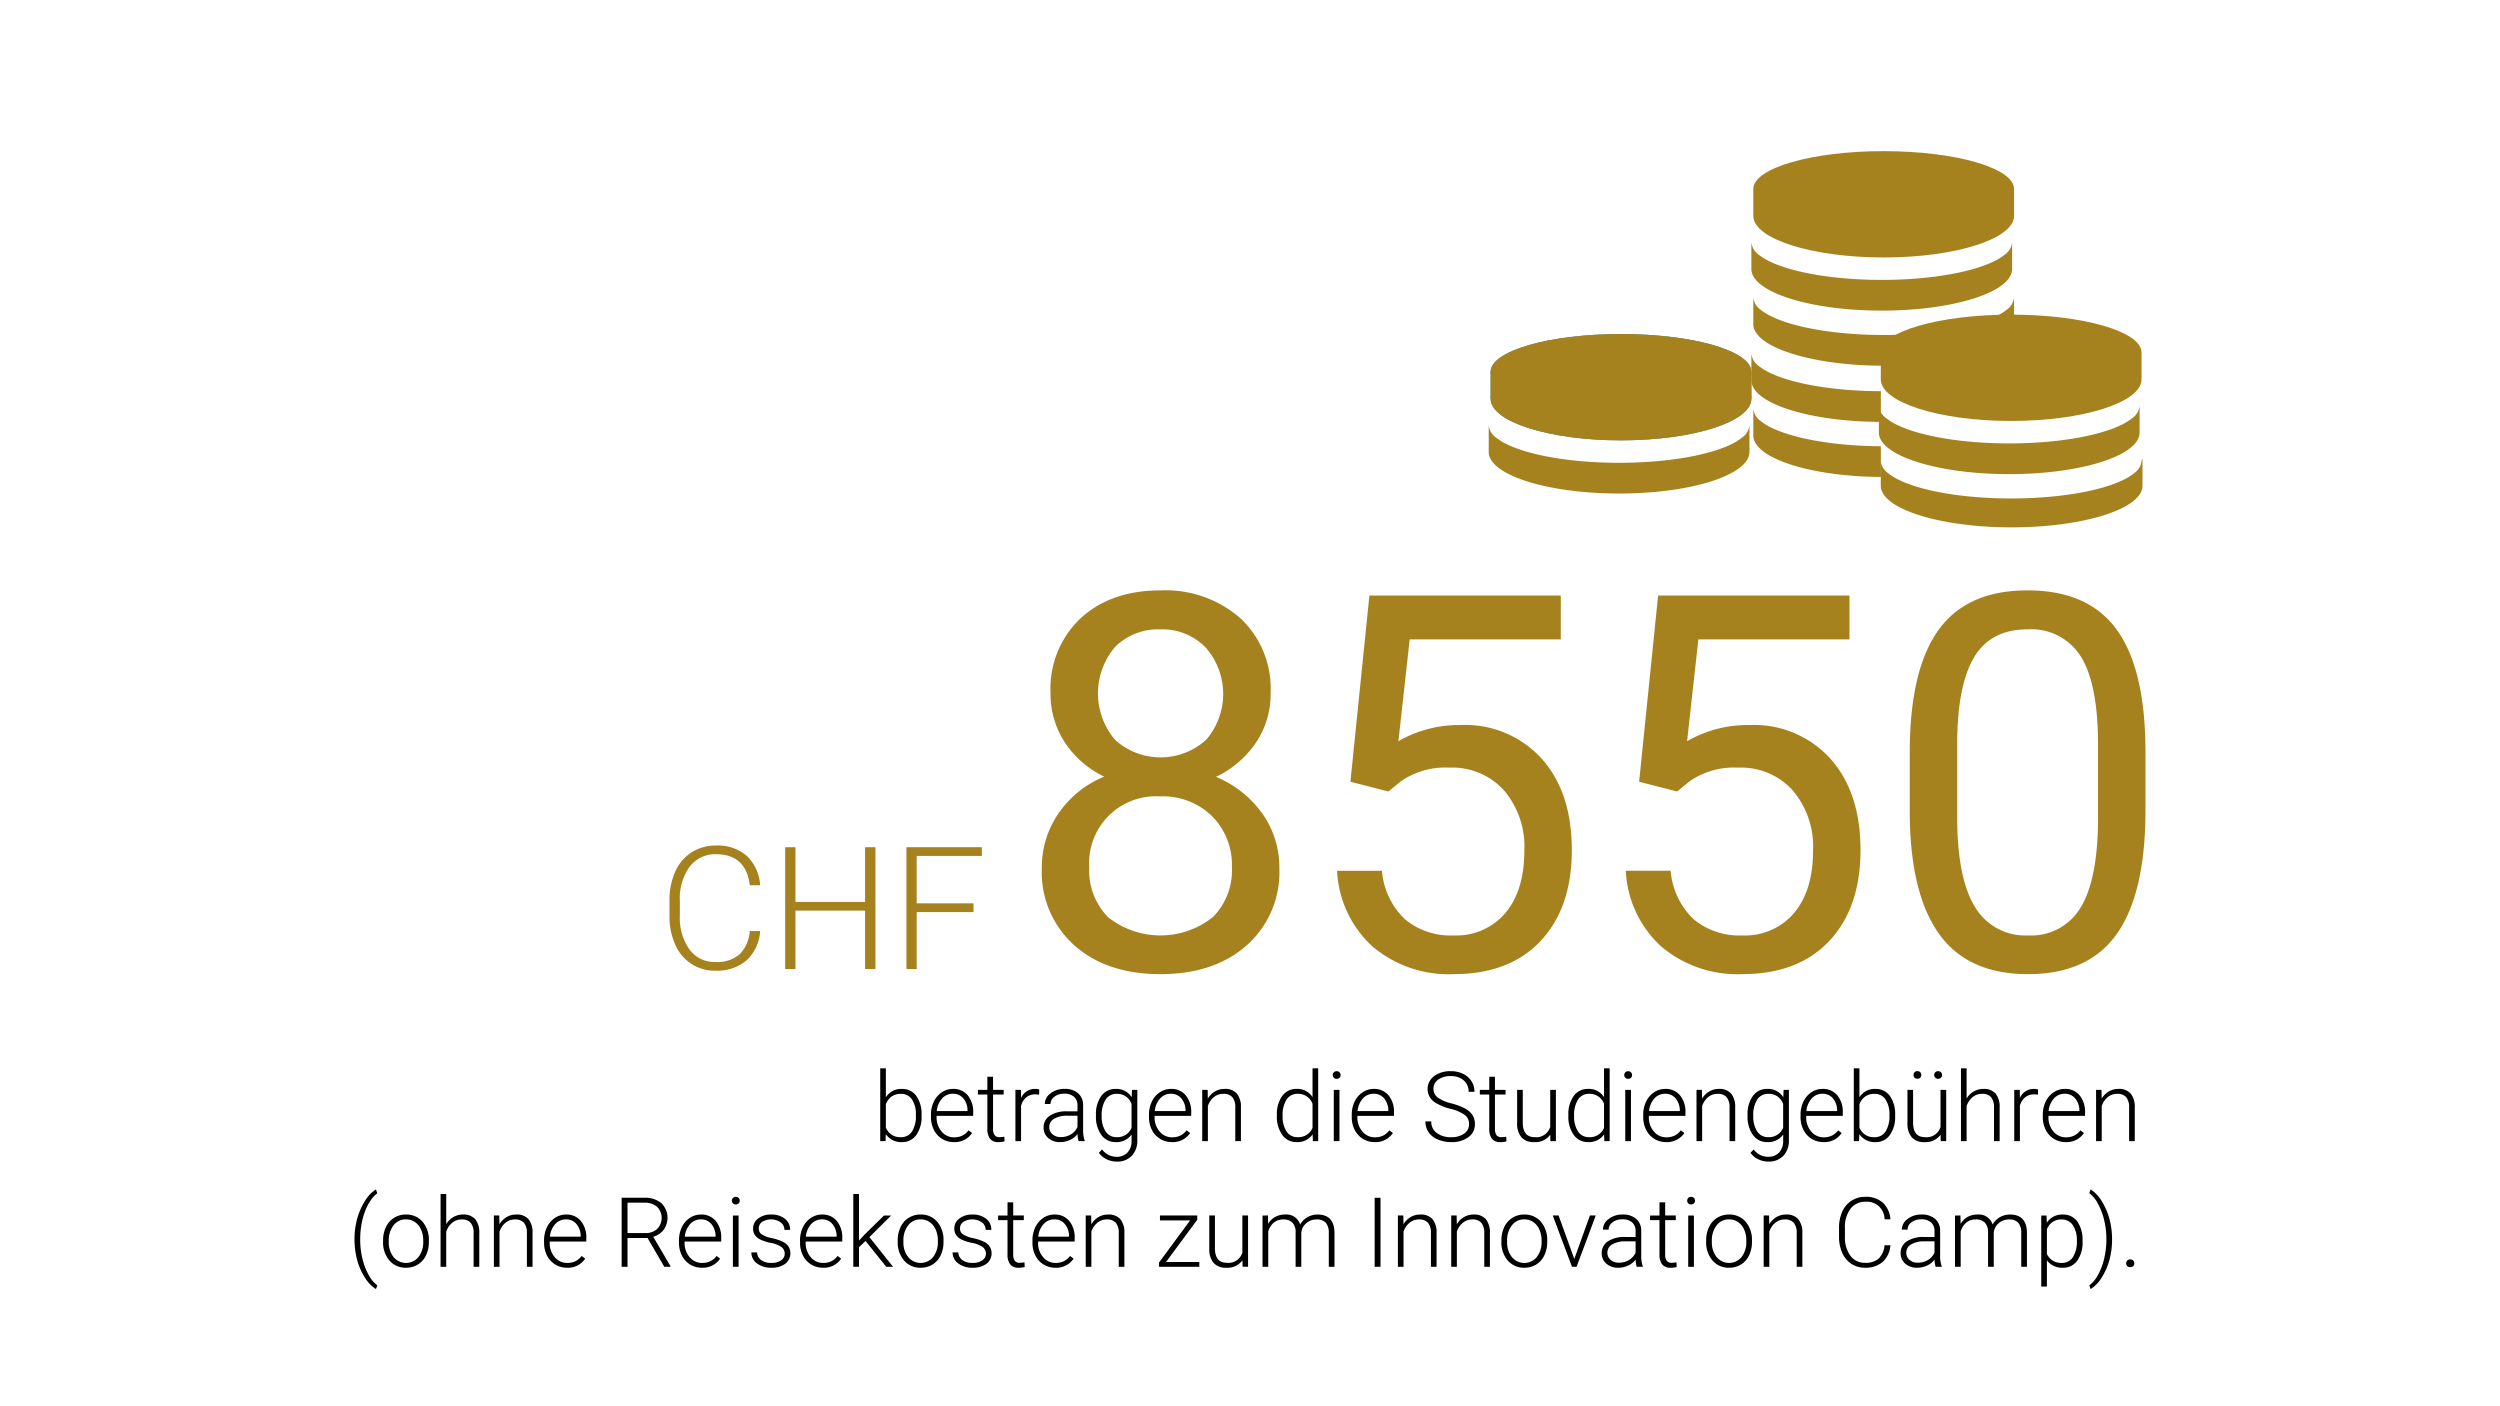
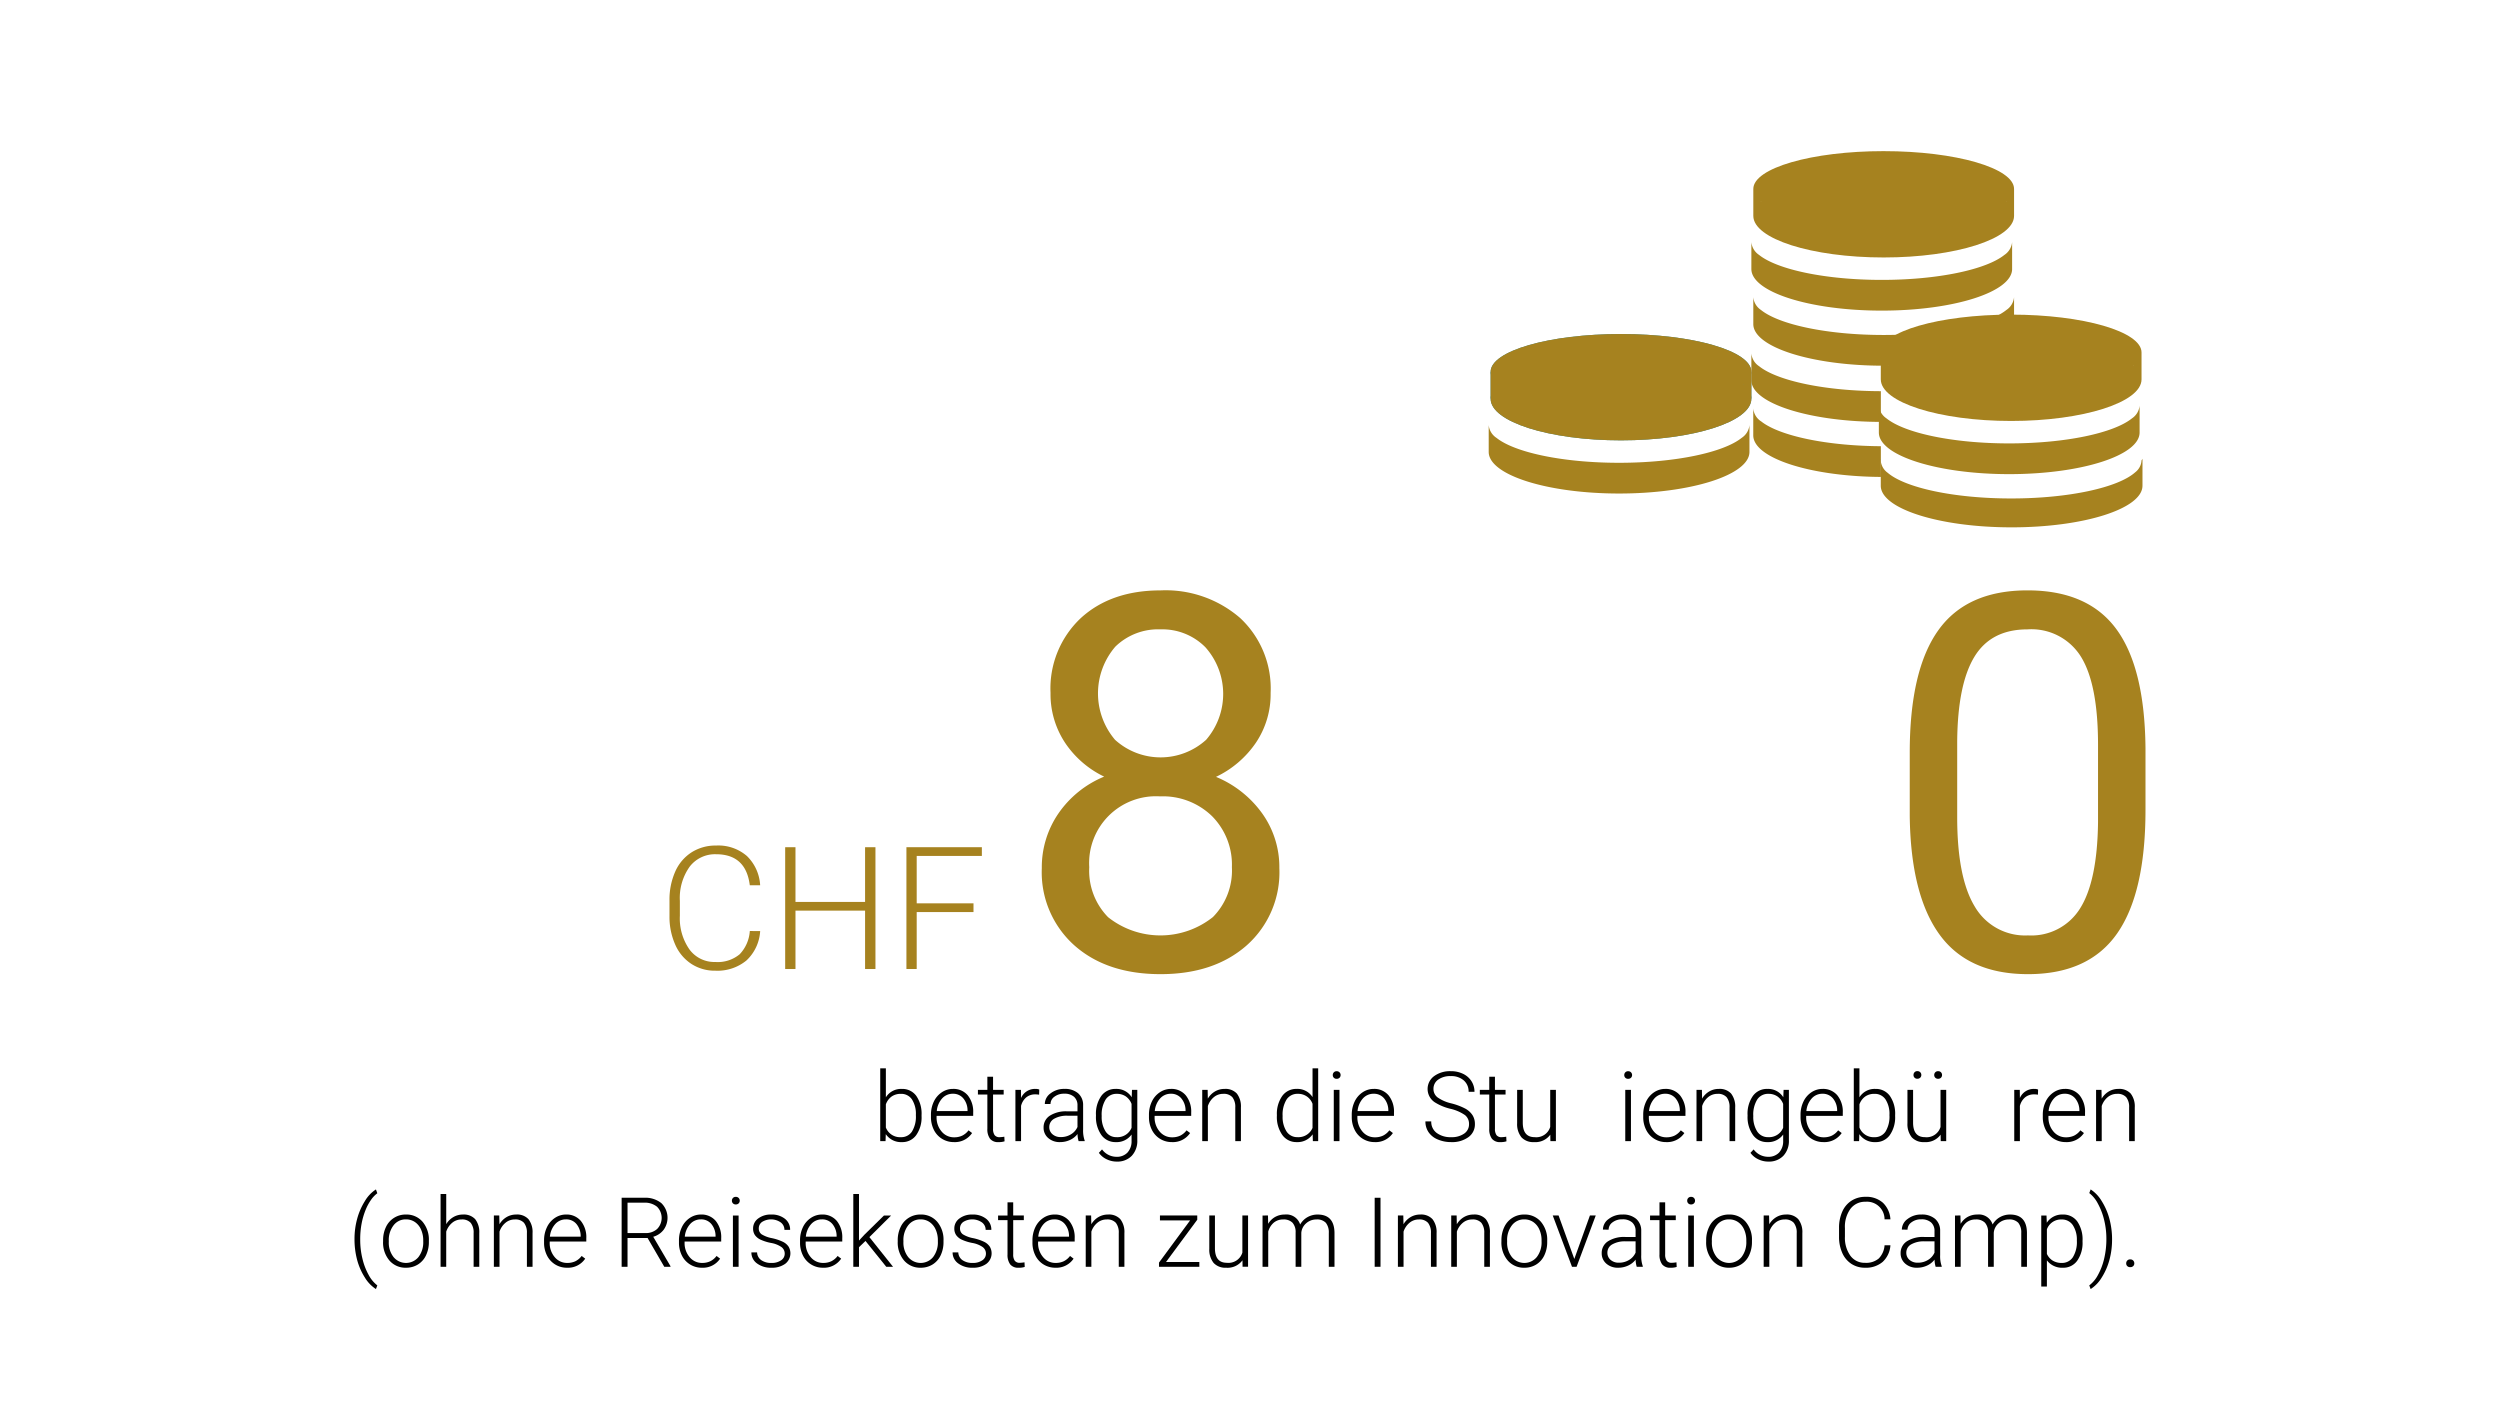
<svg xmlns="http://www.w3.org/2000/svg" id="Ebene_1" data-name="Ebene 1" viewBox="0 0 320 180">
  <defs>
    <style>.cls-1{fill:none;}.cls-2{fill:#a6821f;}.cls-3{fill:#338799;}.cls-4{clip-path:url(#clip-path);}</style>
    <clipPath id="clip-path">
      <polygon class="cls-1" points="223.929 65.146 240.759 61.053 240.75 58.745 240.75 56.55 240.75 48.722 259.716 44.61 261.6 17.288 220.272 15 223.929 65.146" />
    </clipPath>
  </defs>
  <path class="cls-2" d="M191.539,56.038l.001.001-.01.018a.136.136,0,0,0,.015-.015c2.32,1.864,8.473,3.196,15.698,3.196s13.377-1.33,15.698-3.196l.012.012-.009-.015.001-.001a2.193,2.193,0,0,0,.985-1.64v3.449c0,2.94-7.472,5.324-16.688,5.324-9.217,0-16.688-2.384-16.688-5.324V54.398a2.188,2.188,0,0,0,.984,1.64" />
  <path class="cls-3" d="M207.487,45.715c-9.216,0-16.688,2.384-16.688,5.326,0,2.94,7.472,5.324,16.688,5.324s16.688-2.384,16.688-5.324c0-2.941-7.472-5.326-16.688-5.326" />
  <path class="cls-3" d="M207.487,42.755c-9.216,0-16.688,2.167-16.688,4.839s7.472,4.837,16.688,4.837,16.688-2.165,16.688-4.837S216.703,42.755,207.487,42.755" />
  <polygon class="cls-3" points="223.189 49.235 224.176 51.04 224.176 49.488 224.176 49.218 224.176 47.593 223.189 49.235" />
  <polygon class="cls-3" points="190.8 51.04 191.784 49.235 190.8 47.593 190.8 51.04" />
  <path class="cls-2" d="M191.805,49.234c-.018-.013-.029-.028-.047-.042l.026.044-.025.044c.018-.015.029-.031.045-.045m31.409.045-.025-.044.026-.044c-.018.015-.029.029-.047.042.018.015.028.031.045.045M207.487,42.755c9.216,0,16.688,2.167,16.688,4.839v.001l.001-.001v3.447l-.001-.003v.001c0,2.941-7.472,5.326-16.688,5.326s-16.688-2.384-16.688-5.324V47.594c0-2.672,7.472-4.839,16.688-4.839" />
  <g class="cls-4">
-     <path class="cls-2" d="M225.407,53.92l-.013.025.019-.02c2.32,1.864,8.472,3.196,15.698,3.196,7.225,0,13.377-1.332,15.698-3.196a2.478,2.478,0,0,1,.99,1.805c0,2.94-7.472,5.324-16.688,5.324-9.217,0-16.688-2.384-16.688-5.324V52.282a2.195,2.195,0,0,0,.984,1.639" />
+     <path class="cls-2" d="M225.407,53.92c2.32,1.864,8.472,3.196,15.698,3.196,7.225,0,13.377-1.332,15.698-3.196a2.478,2.478,0,0,1,.99,1.805c0,2.94-7.472,5.324-16.688,5.324-9.217,0-16.688-2.384-16.688-5.324V52.282a2.195,2.195,0,0,0,.984,1.639" />
    <polyline class="cls-3" points="257.552 46.858 257.552 47.127 257.552 48.679 256.565 46.874 257.552 45.233" />
    <path class="cls-2" d="M225.161,46.871l.001.001-.007.015.01-.012c2.322,1.864,8.473,3.196,15.699,3.196,7.225,0,13.377-1.33,15.697-3.196a2.483,2.483,0,0,1,.991,1.804c0,2.941-7.472,5.324-16.688,5.324-9.217,0-16.689-2.383-16.689-5.324V45.231a2.191,2.191,0,0,0,.985,1.64" />
    <path class="cls-2" d="M224.423,38.038a2.193,2.193,0,0,0,.984,1.639l-.013.025c.007-.006.012-.013.019-.019,2.322,1.862,8.472,3.194,15.698,3.194,7.225,0,13.376-1.332,15.698-3.194l.01.01-.007-.013a2.198,2.198,0,0,0,.987-1.642v3.447c0,2.943-7.472,5.326-16.688,5.326-9.217,0-16.688-2.384-16.688-5.326Z" />
    <path class="cls-2" d="M224.176,30.989a2.198,2.198,0,0,0,.985,1.64h.001l-.009.016.012-.012c2.322,1.862,8.473,3.194,15.699,3.194,7.225,0,13.376-1.332,15.698-3.196l.01.012-.007-.015a2.202,2.202,0,0,0,.985-1.64v3.44l.001.007c0,2.941-7.47,5.324-16.688,5.324-9.216,0-16.688-2.384-16.688-5.324V34.435l-.001.001Z" />
    <path class="cls-2" d="M225.43,25.823c-.012-.01-.028-.019-.039-.029l.018.031-.019.034.041-.035m31.399-.028c-.012.01-.026.019-.038.028.013.012.026.023.039.034l-.019-.032Zm-15.718-6.45c9.216,0,16.688,2.167,16.688,4.839v3.447c0,2.94-7.472,5.324-16.688,5.324s-16.688-2.384-16.688-5.324V24.184c0-2.672,7.472-4.839,16.688-4.839" />
  </g>
  <path class="cls-3" d="M240.759,58.761a1.381,1.381,0,0,0-.018.205V58.73Z" />
  <path class="cls-2" d="M241.615,60.508c2.222,1.917,8.46,3.295,15.813,3.295,7.419,0,13.702-1.403,15.873-3.345a2.054,2.054,0,0,0,.814-1.493.162.162,0,0,0-.003-.026l.126-.211v3.447l-.003-.006.001.007c0,2.94-7.5,5.324-16.748,5.324-9.25,0-16.749-2.384-16.749-5.324V58.966a2.108,2.108,0,0,0,.874,1.542" />
  <path class="cls-2" d="M240.494,51.917a2.19,2.19,0,0,0,.985,1.64v.001l-.012.019.016-.015c2.322,1.862,8.473,3.194,15.698,3.194,7.226,0,13.378-1.332,15.699-3.196l.012.012-.009-.016a2.195,2.195,0,0,0,.985-1.64V55.364c0,2.941-7.472,5.326-16.688,5.326s-16.686-2.384-16.686-5.324v-.003l-.001.003Z" />
  <path class="cls-2" d="M241.746,46.754c-.016-.013-.028-.028-.044-.041l.023.039-.025.047c.018-.015.029-.031.045-.045m31.408.042-.023-.044.022-.037c-.015.012-.026.025-.041.038.016.013.026.029.042.042M240.741,45.112l.001.003v-.001c0-2.675,7.47-4.842,16.688-4.842,9.216,0,16.686,2.167,16.686,4.84v3.447c0,2.941-7.47,5.324-16.686,5.324-9.217,0-16.688-2.383-16.688-5.324v-.003l-.001.003Z" />
  <path class="cls-2" d="M97.302,119.173a5.584,5.584,0,0,1-1.76,3.769,5.831,5.831,0,0,1-3.979,1.306,5.483,5.483,0,0,1-3.067-.868,5.638,5.638,0,0,1-2.062-2.457,8.773,8.773,0,0,1-.74-3.635v-2.023a8.834,8.834,0,0,1,.728-3.683,5.604,5.604,0,0,1,2.094-2.48,5.71,5.71,0,0,1,3.142-.872,5.579,5.579,0,0,1,3.956,1.349,5.656,5.656,0,0,1,1.686,3.736H95.974q-.493-3.97-4.314-3.972a4.086,4.086,0,0,0-3.378,1.586,6.875,6.875,0,0,0-1.259,4.383v1.907a6.92,6.92,0,0,0,1.226,4.307,3.95,3.95,0,0,0,3.314,1.608,4.38,4.38,0,0,0,3.117-.991,4.736,4.736,0,0,0,1.295-2.971Z" />
  <path class="cls-2" d="M112.058,124.034h-1.328v-7.474h-8.909v7.474h-1.318V108.444h1.318v7.003h8.909v-7.003h1.328Z" />
  <path class="cls-2" d="M124.607,116.741H117.338v7.292h-1.316V108.444h9.657v1.114H117.338v6.07h7.27Z" />
  <path class="cls-2" d="M162.64,88.702a11.098,11.098,0,0,1-1.887,6.37,12.858,12.858,0,0,1-5.105,4.367,13.703,13.703,0,0,1,5.926,4.696,11.819,11.819,0,0,1,2.183,6.994,12.492,12.492,0,0,1-4.186,9.884q-4.187,3.677-11.016,3.678-6.896,0-11.05-3.695a12.546,12.546,0,0,1-4.154-9.866,12.172,12.172,0,0,1,2.119-6.994,13.176,13.176,0,0,1,5.862-4.728,12.534,12.534,0,0,1-5.025-4.367,11.266,11.266,0,0,1-1.839-6.337,12.36,12.36,0,0,1,3.875-9.588q3.876-3.546,10.213-3.546a14.546,14.546,0,0,1,10.195,3.546A12.332,12.332,0,0,1,162.64,88.702Zm-4.957,22.296a8.814,8.814,0,0,0-2.546-6.534,9.024,9.024,0,0,0-6.649-2.528,8.548,8.548,0,0,0-9.063,9.063,8.487,8.487,0,0,0,2.413,6.403,10.782,10.782,0,0,0,13.414-.017A8.468,8.468,0,0,0,157.683,110.998Zm-9.128-30.439a7.843,7.843,0,0,0-5.796,2.216,9.176,9.176,0,0,0-.033,11.921,8.678,8.678,0,0,0,11.657,0,8.984,8.984,0,0,0-.083-11.838A7.729,7.729,0,0,0,148.555,80.559Z" />
-   <path class="cls-2" d="M172.853,100.063,175.283,76.225h24.496v5.615H180.44l-1.445,13.036a15.422,15.422,0,0,1,7.978-2.069,13.186,13.186,0,0,1,10.376,4.319q3.842,4.317,3.843,11.672,0,7.388-3.99,11.641-3.99,4.251-11.149,4.252a15.105,15.105,0,0,1-10.342-3.513,14.02,14.02,0,0,1-4.566-9.719h5.748a9.637,9.637,0,0,0,2.921,6.189,9.086,9.086,0,0,0,6.239,2.086,8.2,8.2,0,0,0,6.65-2.89q2.413-2.889,2.413-7.979a11.091,11.091,0,0,0-2.61-7.701,8.882,8.882,0,0,0-6.944-2.905,10.01,10.01,0,0,0-6.239,1.74l-1.61,1.313Z" />
-   <path class="cls-2" d="M209.808,100.063l2.43-23.839h24.496v5.615H217.393l-1.445,13.036a15.427,15.427,0,0,1,7.979-2.069,13.188,13.188,0,0,1,10.376,4.319q3.842,4.317,3.842,11.672,0,7.388-3.989,11.641-3.992,4.251-11.149,4.252a15.109,15.109,0,0,1-10.343-3.513,14.025,14.025,0,0,1-4.564-9.719h5.746a9.638,9.638,0,0,0,2.922,6.189,9.086,9.086,0,0,0,6.239,2.086,8.195,8.195,0,0,0,6.649-2.89q2.416-2.889,2.414-7.979a11.085,11.085,0,0,0-2.611-7.701,8.88,8.88,0,0,0-6.944-2.905,10.01,10.01,0,0,0-6.239,1.74l-1.609,1.313Z" />
  <path class="cls-2" d="M274.623,103.643q0,10.671-3.645,15.86t-11.394,5.188q-7.651,0-11.328-5.074-3.679-5.071-3.809-15.153V96.353q0-10.54,3.645-15.663t11.427-5.122q7.716,0,11.361,4.943,3.645,4.94,3.743,15.252Zm-6.075-8.307q0-7.716-2.167-11.247a7.459,7.459,0,0,0-6.863-3.529q-4.662,0-6.797,3.513-2.135,3.514-2.2,10.803v9.719q0,7.75,2.249,11.444a7.449,7.449,0,0,0,6.814,3.693,7.345,7.345,0,0,0,6.683-3.481q2.182-3.48,2.281-10.967Z" />
  <path d="M117.96,142.853a3.949,3.949,0,0,1-.68,2.436,2.169,2.169,0,0,1-1.826.901,2.356,2.356,0,0,1-2.074-1.019l-.031.898h-.68v-9.32h.722v3.708a2.281,2.281,0,0,1,2.05-1.075,2.192,2.192,0,0,1,1.842.889,4.002,4.002,0,0,1,.677,2.473Zm-.728-.128a3.43,3.43,0,0,0-.503-2.004,1.645,1.645,0,0,0-1.421-.708,2.002,2.002,0,0,0-1.184.344,2.085,2.085,0,0,0-.734,1.004v2.961a1.946,1.946,0,0,0,1.93,1.238,1.633,1.633,0,0,0,1.405-.71A3.667,3.667,0,0,0,117.232,142.724Z" />
  <path d="M122.105,146.189a2.849,2.849,0,0,1-1.515-.413,2.807,2.807,0,0,1-1.052-1.149,3.604,3.604,0,0,1-.375-1.655V142.713a3.869,3.869,0,0,1,.365-1.705,2.929,2.929,0,0,1,1.024-1.194,2.526,2.526,0,0,1,1.419-.434,2.374,2.374,0,0,1,1.897.817,3.32,3.32,0,0,1,.7,2.23v.407H119.883v.138a2.741,2.741,0,0,0,.641,1.86,2.033,2.033,0,0,0,1.61.744,2.366,2.366,0,0,0,1.028-.213,2.286,2.286,0,0,0,.811-.68l.454.345A2.648,2.648,0,0,1,122.105,146.189Zm-.134-6.189a1.814,1.814,0,0,0-1.381.601,2.775,2.775,0,0,0-.682,1.613h3.937v-.079a2.411,2.411,0,0,0-.54-1.542A1.676,1.676,0,0,0,121.97,140Z" />
  <path d="M127.111,137.822v1.682h1.359v.594h-1.359v4.38a1.373,1.373,0,0,0,.197.814.763.763,0,0,0,.658.267,4.384,4.384,0,0,0,.588-.061l.03.59a2.357,2.357,0,0,1-.777.103,1.291,1.291,0,0,1-1.085-.434,2.039,2.039,0,0,1-.34-1.278v-4.38h-1.208v-.594h1.208v-1.682Z" />
  <path d="M133.007,140.122a2.688,2.688,0,0,0-.491-.043,1.776,1.776,0,0,0-1.151.38,2.076,2.076,0,0,0-.67,1.101V146.068h-.722v-6.564h.71l.013,1.042a1.93,1.93,0,0,1,1.85-1.165,1.197,1.197,0,0,1,.48.08Z" />
  <path d="M138.063,146.068a3.412,3.412,0,0,1-.14-.917,2.531,2.531,0,0,1-.974.768,2.989,2.989,0,0,1-1.253.27,2.199,2.199,0,0,1-1.532-.528,1.715,1.715,0,0,1-.585-1.335,1.755,1.755,0,0,1,.798-1.516,3.828,3.828,0,0,1,2.223-.558h1.318v-.747a1.438,1.438,0,0,0-.434-1.108,1.797,1.797,0,0,0-1.265-.403,1.975,1.975,0,0,0-1.256.388,1.15,1.15,0,0,0-.498.934l-.728-.006a1.688,1.688,0,0,1,.728-1.356,2.802,2.802,0,0,1,1.79-.574,2.562,2.562,0,0,1,1.733.55,1.968,1.968,0,0,1,.651,1.532v3.107a3.836,3.836,0,0,0,.201,1.426v.073Zm-2.281-.523a2.439,2.439,0,0,0,1.301-.351,2.069,2.069,0,0,0,.835-.941v-1.443H136.618a3.247,3.247,0,0,0-1.699.397,1.193,1.193,0,0,0-.612,1.059,1.175,1.175,0,0,0,.41.917A1.542,1.542,0,0,0,135.781,145.545Z" />
  <path d="M140.283,142.724a3.956,3.956,0,0,1,.682-2.441,2.206,2.206,0,0,1,1.855-.902,2.286,2.286,0,0,1,2.039,1.068l.036-.945h.68v6.43a2.786,2.786,0,0,1-.708,2.009,2.543,2.543,0,0,1-1.924.741,2.923,2.923,0,0,1-1.308-.307,2.538,2.538,0,0,1-.979-.815l.405-.437a2.3,2.3,0,0,0,1.833.945,1.861,1.861,0,0,0,1.419-.537,2.132,2.132,0,0,0,.528-1.489v-.825a2.347,2.347,0,0,1-2.033.971,2.192,2.192,0,0,1-1.832-.909,3.97,3.97,0,0,1-.692-2.458Zm.734.128a3.411,3.411,0,0,0,.505,1.98,1.624,1.624,0,0,0,1.419.725,1.941,1.941,0,0,0,1.899-1.201v-3.052a2.063,2.063,0,0,0-.734-.962,1.986,1.986,0,0,0-1.154-.331,1.646,1.646,0,0,0-1.425.72A3.66,3.66,0,0,0,141.017,142.853Z" />
  <path d="M150.011,146.189a2.845,2.845,0,0,1-1.515-.413,2.807,2.807,0,0,1-1.052-1.149,3.587,3.587,0,0,1-.377-1.655V142.713a3.869,3.869,0,0,1,.367-1.705,2.919,2.919,0,0,1,1.024-1.194,2.523,2.523,0,0,1,1.419-.434,2.373,2.373,0,0,1,1.896.817,3.312,3.312,0,0,1,.7,2.23v.407h-4.683v.138a2.747,2.747,0,0,0,.64,1.86,2.037,2.037,0,0,0,1.61.744,2.377,2.377,0,0,0,1.029-.213,2.282,2.282,0,0,0,.809-.68l.455.345A2.65,2.65,0,0,1,150.011,146.189Zm-.134-6.189a1.814,1.814,0,0,0-1.381.601,2.785,2.785,0,0,0-.684,1.613h3.939v-.079a2.412,2.412,0,0,0-.541-1.542A1.674,1.674,0,0,0,149.877,140Z" />
  <path d="M154.579,139.504l.023,1.122a2.601,2.601,0,0,1,.922-.925,2.398,2.398,0,0,1,1.221-.32,1.971,1.971,0,0,1,1.572.595,2.689,2.689,0,0,1,.521,1.783V146.068h-.722v-4.314a2.002,2.002,0,0,0-.373-1.311,1.464,1.464,0,0,0-1.174-.431,1.838,1.838,0,0,0-1.194.423,2.466,2.466,0,0,0-.767,1.138V146.068h-.722v-6.564Z" />
  <path d="M163.442,142.724a3.961,3.961,0,0,1,.682-2.436,2.2,2.2,0,0,1,1.855-.908,2.283,2.283,0,0,1,2.026,1.051v-3.683h.722V146.068h-.68l-.03-.874a2.345,2.345,0,0,1-2.052.995,2.187,2.187,0,0,1-1.829-.914,3.969,3.969,0,0,1-.695-2.466Zm.734.128a3.411,3.411,0,0,0,.505,1.98,1.624,1.624,0,0,0,1.419.725,1.952,1.952,0,0,0,1.904-1.184v-3.082a1.938,1.938,0,0,0-1.893-1.281,1.646,1.646,0,0,0-1.425.72A3.66,3.66,0,0,0,164.176,142.853Z" />
  <path d="M170.596,137.606a.482.482,0,0,1,.134-.345.471.471,0,0,1,.364-.143.477.477,0,0,1,.503.488.475.475,0,0,1-.136.344.49.49,0,0,1-.367.138.479.479,0,0,1-.364-.138A.474.474,0,0,1,170.596,137.606Zm.855,8.462h-.728v-6.564h.728Z" />
  <path d="M175.967,146.189a2.849,2.849,0,0,1-1.515-.413,2.807,2.807,0,0,1-1.052-1.149,3.604,3.604,0,0,1-.375-1.655V142.713a3.869,3.869,0,0,1,.365-1.705,2.929,2.929,0,0,1,1.024-1.194,2.526,2.526,0,0,1,1.419-.434,2.374,2.374,0,0,1,1.897.817,3.32,3.32,0,0,1,.7,2.23v.407h-4.684v.138a2.741,2.741,0,0,0,.641,1.86,2.033,2.033,0,0,0,1.61.744,2.366,2.366,0,0,0,1.028-.213,2.286,2.286,0,0,0,.811-.68l.454.345A2.648,2.648,0,0,1,175.967,146.189Zm-.134-6.189a1.814,1.814,0,0,0-1.381.601,2.775,2.775,0,0,0-.682,1.613h3.937v-.079a2.411,2.411,0,0,0-.54-1.542A1.676,1.676,0,0,0,175.833,140Z" />
  <path d="M188.035,143.895a1.427,1.427,0,0,0-.515-1.161,5.436,5.436,0,0,0-1.887-.814,6.597,6.597,0,0,1-2.003-.841,2.039,2.039,0,0,1-.063-3.334,3.429,3.429,0,0,1,2.133-.634,3.527,3.527,0,0,1,1.573.34,2.585,2.585,0,0,1,1.078.947,2.479,2.479,0,0,1,.383,1.353h-.752a1.855,1.855,0,0,0-.62-1.458,2.409,2.409,0,0,0-1.662-.551,2.624,2.624,0,0,0-1.615.453,1.417,1.417,0,0,0-.601,1.182,1.337,1.337,0,0,0,.541,1.101,5.016,5.016,0,0,0,1.729.75,8.107,8.107,0,0,1,1.802.674,2.563,2.563,0,0,1,.922.835,2.078,2.078,0,0,1,.31,1.146,1.997,1.997,0,0,1-.835,1.675,3.544,3.544,0,0,1-2.199.631,4.304,4.304,0,0,1-1.713-.334,2.634,2.634,0,0,1-1.185-.934,2.418,2.418,0,0,1-.403-1.378h.747a1.764,1.764,0,0,0,.698,1.475,2.953,2.953,0,0,0,1.856.54,2.746,2.746,0,0,0,1.656-.455A1.421,1.421,0,0,0,188.035,143.895Z" />
  <path d="M191.353,137.822v1.682h1.359v.594h-1.359v4.38a1.373,1.373,0,0,0,.197.814.765.765,0,0,0,.66.267,4.384,4.384,0,0,0,.588-.061l.03.59a2.357,2.357,0,0,1-.777.103,1.296,1.296,0,0,1-1.086-.434,2.048,2.048,0,0,1-.34-1.278v-4.38h-1.206v-.594h1.206v-1.682Z" />
  <path d="M198.439,145.237a2.357,2.357,0,0,1-2.093.952,2.033,2.033,0,0,1-1.596-.61,2.673,2.673,0,0,1-.557-1.805v-4.272h.722v4.18q0,1.874,1.516,1.875a1.861,1.861,0,0,0,1.996-1.305v-4.75h.728V146.068h-.704Z" />
-   <path d="M200.752,142.724a3.961,3.961,0,0,1,.682-2.436,2.197,2.197,0,0,1,1.853-.908,2.285,2.285,0,0,1,2.027,1.051v-3.683h.722V146.068h-.68l-.031-.874a2.342,2.342,0,0,1-2.05.995,2.19,2.19,0,0,1-1.83-.914,3.978,3.978,0,0,1-.694-2.466Zm.734.128a3.422,3.422,0,0,0,.504,1.98,1.628,1.628,0,0,0,1.421.725,1.953,1.953,0,0,0,1.904-1.184v-3.082a1.941,1.941,0,0,0-1.893-1.281,1.648,1.648,0,0,0-1.426.72A3.661,3.661,0,0,0,201.486,142.853Z" />
  <path d="M207.905,137.606a.488.488,0,0,1,.134-.345.474.474,0,0,1,.365-.143.479.479,0,0,1,.503.488.47.47,0,0,1-.137.344.489.489,0,0,1-.365.138.468.468,0,0,1-.5-.483Zm.857,8.462h-.728v-6.564h.728Z" />
  <path d="M213.276,146.189a2.817,2.817,0,0,1-2.567-1.562,3.587,3.587,0,0,1-.377-1.655V142.713a3.85,3.85,0,0,1,.368-1.705,2.916,2.916,0,0,1,1.022-1.194,2.526,2.526,0,0,1,1.419-.434,2.371,2.371,0,0,1,1.896.817,3.305,3.305,0,0,1,.701,2.23v.407h-4.684v.138a2.755,2.755,0,0,0,.64,1.86,2.042,2.042,0,0,0,1.612.744,2.377,2.377,0,0,0,1.029-.213,2.282,2.282,0,0,0,.809-.68l.455.345A2.651,2.651,0,0,1,213.276,146.189Zm-.134-6.189a1.811,1.811,0,0,0-1.379.601,2.776,2.776,0,0,0-.684,1.613h3.939v-.079a2.412,2.412,0,0,0-.541-1.542A1.674,1.674,0,0,0,213.141,140Z" />
  <path d="M217.844,139.504l.024,1.122a2.59,2.59,0,0,1,.922-.925,2.397,2.397,0,0,1,1.221-.32,1.968,1.968,0,0,1,1.57.595,2.689,2.689,0,0,1,.523,1.783V146.068h-.722v-4.314a2.001,2.001,0,0,0-.374-1.311,1.46,1.46,0,0,0-1.174-.431,1.837,1.837,0,0,0-1.192.423,2.455,2.455,0,0,0-.767,1.138V146.068H217.153v-6.564Z" />
  <path d="M223.687,142.724a3.947,3.947,0,0,1,.682-2.441,2.202,2.202,0,0,1,1.855-.902,2.286,2.286,0,0,1,2.039,1.068l.036-.945h.68v6.43a2.781,2.781,0,0,1-.71,2.009,2.541,2.541,0,0,1-1.924.741,2.928,2.928,0,0,1-1.308-.307,2.548,2.548,0,0,1-.979-.815l.407-.437a2.298,2.298,0,0,0,1.832.945,1.862,1.862,0,0,0,1.421-.537,2.139,2.139,0,0,0,.528-1.489v-.825a2.349,2.349,0,0,1-2.033.971,2.188,2.188,0,0,1-1.832-.909,3.961,3.961,0,0,1-.692-2.458Zm.734.128a3.422,3.422,0,0,0,.504,1.98,1.626,1.626,0,0,0,1.419.725,1.944,1.944,0,0,0,1.9-1.201v-3.052a2.075,2.075,0,0,0-.735-.962,1.981,1.981,0,0,0-1.152-.331,1.648,1.648,0,0,0-1.426.72A3.661,3.661,0,0,0,224.421,142.853Z" />
  <path d="M233.414,146.189a2.817,2.817,0,0,1-2.567-1.562,3.587,3.587,0,0,1-.377-1.655V142.713a3.85,3.85,0,0,1,.368-1.705,2.916,2.916,0,0,1,1.022-1.194,2.526,2.526,0,0,1,1.419-.434,2.371,2.371,0,0,1,1.896.817,3.305,3.305,0,0,1,.701,2.23v.407h-4.684v.138a2.755,2.755,0,0,0,.64,1.86,2.042,2.042,0,0,0,1.612.744,2.377,2.377,0,0,0,1.029-.213,2.282,2.282,0,0,0,.809-.68l.455.345A2.651,2.651,0,0,1,233.414,146.189Zm-.134-6.189a1.811,1.811,0,0,0-1.379.601,2.776,2.776,0,0,0-.684,1.613h3.939v-.079a2.412,2.412,0,0,0-.541-1.542A1.674,1.674,0,0,0,233.28,140Z" />
  <path d="M242.577,142.853a3.968,3.968,0,0,1-.68,2.436,2.171,2.171,0,0,1-1.827.901,2.362,2.362,0,0,1-2.076-1.019l-.029.898h-.68v-9.32h.721v3.708a2.282,2.282,0,0,1,2.052-1.075,2.192,2.192,0,0,1,1.842.889,4.002,4.002,0,0,1,.677,2.473Zm-.728-.128a3.408,3.408,0,0,0-.505-2.004,1.64,1.64,0,0,0-1.419-.708,1.994,1.994,0,0,0-1.182.344,2.069,2.069,0,0,0-.735,1.004v2.961a1.944,1.944,0,0,0,1.929,1.238,1.629,1.629,0,0,0,1.405-.71A3.655,3.655,0,0,0,241.848,142.724Z" />
  <path d="M248.4,145.237a2.359,2.359,0,0,1-2.093.952,2.029,2.029,0,0,1-1.596-.61,2.673,2.673,0,0,1-.558-1.805v-4.272h.722v4.18q0,1.874,1.516,1.875a1.859,1.859,0,0,0,1.996-1.305v-4.75h.728V146.068h-.702Zm-3.471-7.639a.49.49,0,0,1,.131-.348.466.466,0,0,1,.365-.143.477.477,0,0,1,.504.491.466.466,0,0,1-.136.34.494.494,0,0,1-.368.14.465.465,0,0,1-.497-.48Zm2.651.006a.486.486,0,0,1,.134-.348.471.471,0,0,1,.364-.143.473.473,0,0,1,.503.491.467.467,0,0,1-.133.34.491.491,0,0,1-.37.14.48.48,0,0,1-.364-.14A.468.468,0,0,1,247.58,137.603Z" />
-   <path d="M251.725,140.613a2.576,2.576,0,0,1,.917-.909,2.403,2.403,0,0,1,1.219-.323,1.967,1.967,0,0,1,1.572.595,2.674,2.674,0,0,1,.521,1.783V146.068h-.722v-4.314a2.002,2.002,0,0,0-.371-1.311,1.466,1.466,0,0,0-1.175-.431,1.834,1.834,0,0,0-1.192.423,2.468,2.468,0,0,0-.768,1.138V146.068h-.722v-9.32h.722Z" />
  <path d="M260.856,140.122a2.677,2.677,0,0,0-.491-.043,1.772,1.772,0,0,0-1.149.38,2.067,2.067,0,0,0-.67,1.101V146.068h-.722v-6.564h.708l.014,1.042a1.927,1.927,0,0,1,1.85-1.165,1.197,1.197,0,0,1,.48.08Z" />
  <path d="M264.422,146.189a2.845,2.845,0,0,1-1.515-.413,2.807,2.807,0,0,1-1.052-1.149,3.587,3.587,0,0,1-.377-1.655V142.713a3.869,3.869,0,0,1,.367-1.705,2.919,2.919,0,0,1,1.024-1.194,2.523,2.523,0,0,1,1.419-.434,2.373,2.373,0,0,1,1.896.817,3.312,3.312,0,0,1,.7,2.23v.407H262.201v.138a2.747,2.747,0,0,0,.64,1.86,2.037,2.037,0,0,0,1.61.744,2.377,2.377,0,0,0,1.029-.213,2.282,2.282,0,0,0,.809-.68l.455.345A2.65,2.65,0,0,1,264.422,146.189Zm-.134-6.189a1.814,1.814,0,0,0-1.381.601,2.785,2.785,0,0,0-.684,1.613h3.939v-.079a2.412,2.412,0,0,0-.541-1.542A1.674,1.674,0,0,0,264.288,140Z" />
  <path d="M268.991,139.504l.023,1.122a2.601,2.601,0,0,1,.922-.925,2.397,2.397,0,0,1,1.221-.32,1.971,1.971,0,0,1,1.572.595,2.689,2.689,0,0,1,.521,1.783V146.068h-.722v-4.314a2.001,2.001,0,0,0-.373-1.311,1.464,1.464,0,0,0-1.174-.431,1.838,1.838,0,0,0-1.194.423,2.466,2.466,0,0,0-.767,1.138V146.068h-.722v-6.564Z" />
  <path d="M45.377,158.58a9.707,9.707,0,0,1,.34-2.57,8.343,8.343,0,0,1,.995-2.281,4.439,4.439,0,0,1,1.408-1.483l.176.491a3.598,3.598,0,0,0-.795.831,6.344,6.344,0,0,0-.702,1.299,9.26,9.26,0,0,0-.501,1.69,10.714,10.714,0,0,0-.191,2.126,10.149,10.149,0,0,0,.288,2.44,8.16,8.16,0,0,0,.792,2.066,4.168,4.168,0,0,0,1.109,1.343L48.12,165a4.517,4.517,0,0,1-1.426-1.49,8.094,8.094,0,0,1-.987-2.263A10.308,10.308,0,0,1,45.377,158.58Z" />
  <path d="M49.036,158.768a3.879,3.879,0,0,1,.365-1.706,2.766,2.766,0,0,1,2.558-1.602,2.704,2.704,0,0,1,2.124.919,3.549,3.549,0,0,1,.812,2.437v.151a3.889,3.889,0,0,1-.367,1.715,2.75,2.75,0,0,1-1.035,1.174,2.83,2.83,0,0,1-1.523.413,2.705,2.705,0,0,1-2.12-.919,3.533,3.533,0,0,1-.815-2.436Zm.728.2a2.985,2.985,0,0,0,.608,1.933,2.064,2.064,0,0,0,3.192,0,3.079,3.079,0,0,0,.61-1.994v-.138a3.346,3.346,0,0,0-.278-1.378,2.249,2.249,0,0,0-.782-.968,2.006,2.006,0,0,0-1.154-.343,1.94,1.94,0,0,0-1.583.761,3.077,3.077,0,0,0-.612,1.994Z" />
  <path d="M57.118,156.693a2.56,2.56,0,0,1,.915-.909,2.408,2.408,0,0,1,1.221-.323,1.971,1.971,0,0,1,1.572.595,2.689,2.689,0,0,1,.521,1.783v4.309H60.624v-4.314a2.001,2.001,0,0,0-.373-1.311,1.464,1.464,0,0,0-1.174-.431,1.838,1.838,0,0,0-1.194.423,2.466,2.466,0,0,0-.767,1.138v4.496h-.722v-9.32H57.118Z" />
  <path d="M63.906,155.583l.026,1.122a2.579,2.579,0,0,1,.922-.925,2.392,2.392,0,0,1,1.219-.32,1.964,1.964,0,0,1,1.57.595,2.674,2.674,0,0,1,.523,1.783v4.309h-.722v-4.314a2.001,2.001,0,0,0-.373-1.311,1.462,1.462,0,0,0-1.175-.431,1.833,1.833,0,0,0-1.191.423,2.458,2.458,0,0,0-.768,1.138v4.496h-.722v-6.564Z" />
  <path d="M72.584,162.269a2.817,2.817,0,0,1-2.567-1.562,3.587,3.587,0,0,1-.377-1.655v-.26a3.85,3.85,0,0,1,.368-1.705,2.916,2.916,0,0,1,1.022-1.194,2.527,2.527,0,0,1,1.419-.434,2.371,2.371,0,0,1,1.896.817,3.305,3.305,0,0,1,.701,2.23v.407H70.362v.138a2.755,2.755,0,0,0,.64,1.86,2.042,2.042,0,0,0,1.612.744,2.377,2.377,0,0,0,1.029-.213,2.283,2.283,0,0,0,.809-.68l.455.345A2.651,2.651,0,0,1,72.584,162.269Zm-.134-6.189a1.811,1.811,0,0,0-1.379.601,2.776,2.776,0,0,0-.684,1.613h3.939v-.079a2.412,2.412,0,0,0-.541-1.542A1.674,1.674,0,0,0,72.45,156.08Z" />
  <path d="M82.891,158.464H80.324v3.683h-.754v-8.834h2.871a3.275,3.275,0,0,1,2.209.685,2.617,2.617,0,0,1,.297,3.412,2.55,2.55,0,0,1-1.333.897l2.207,3.762v.079h-.794Zm-2.567-.631H82.612a2.122,2.122,0,0,0,1.51-.534,2.02,2.02,0,0,0-.023-2.838,2.47,2.47,0,0,0-1.67-.517H80.324Z" />
  <path d="M89.85,162.269a2.817,2.817,0,0,1-2.567-1.562,3.604,3.604,0,0,1-.375-1.655v-.26a3.849,3.849,0,0,1,.367-1.705,2.926,2.926,0,0,1,1.022-1.194,2.53,2.53,0,0,1,1.419-.434,2.372,2.372,0,0,1,1.897.817,3.313,3.313,0,0,1,.701,2.23v.407H87.628v.138a2.748,2.748,0,0,0,.641,1.86,2.038,2.038,0,0,0,1.612.744,2.366,2.366,0,0,0,1.028-.213,2.287,2.287,0,0,0,.811-.68l.454.345A2.649,2.649,0,0,1,89.85,162.269Zm-.134-6.189a1.811,1.811,0,0,0-1.379.601,2.766,2.766,0,0,0-.682,1.613h3.937v-.079a2.411,2.411,0,0,0-.54-1.542A1.677,1.677,0,0,0,89.715,156.08Z" />
  <path d="M93.684,153.686a.488.488,0,0,1,.134-.345.471.471,0,0,1,.364-.143.484.484,0,0,1,.367.143.478.478,0,0,1,.137.345.47.47,0,0,1-.137.344.492.492,0,0,1-.367.138.468.468,0,0,1-.498-.483Zm.857,8.462h-.728v-6.564h.728Z" />
  <path d="M100.444,160.479a1.03,1.03,0,0,0-.434-.867,3.341,3.341,0,0,0-1.308-.514,5.826,5.826,0,0,1-1.355-.424,1.807,1.807,0,0,1-.717-.585,1.464,1.464,0,0,1-.234-.838,1.565,1.565,0,0,1,.65-1.283,2.627,2.627,0,0,1,1.663-.507,2.695,2.695,0,0,1,1.762.544,1.743,1.743,0,0,1,.665,1.416h-.728a1.175,1.175,0,0,0-.483-.958,2.178,2.178,0,0,0-2.367-.064.985.985,0,0,0-.434.828.895.895,0,0,0,.361.762,3.831,3.831,0,0,0,1.318.494,6.177,6.177,0,0,1,1.431.48,1.858,1.858,0,0,1,.708.612,1.687,1.687,0,0,1-.44,2.196,2.863,2.863,0,0,1-1.752.498,2.949,2.949,0,0,1-1.86-.555,1.711,1.711,0,0,1-.712-1.405h.728a1.26,1.26,0,0,0,.538.992,2.188,2.188,0,0,0,1.306.355,2.061,2.061,0,0,0,1.226-.334A1.003,1.003,0,0,0,100.444,160.479Z" />
  <path d="M105.347,162.269a2.849,2.849,0,0,1-1.515-.413,2.807,2.807,0,0,1-1.052-1.149,3.604,3.604,0,0,1-.375-1.655v-.26a3.869,3.869,0,0,1,.365-1.705,2.929,2.929,0,0,1,1.024-1.194,2.527,2.527,0,0,1,1.419-.434,2.374,2.374,0,0,1,1.897.817,3.32,3.32,0,0,1,.7,2.23v.407h-4.684v.138a2.741,2.741,0,0,0,.641,1.86,2.033,2.033,0,0,0,1.61.744,2.366,2.366,0,0,0,1.028-.213,2.286,2.286,0,0,0,.811-.68l.454.345A2.648,2.648,0,0,1,105.347,162.269Zm-.134-6.189a1.814,1.814,0,0,0-1.381.601,2.775,2.775,0,0,0-.682,1.613h3.937v-.079a2.411,2.411,0,0,0-.54-1.542A1.676,1.676,0,0,0,105.213,156.08Z" />
  <path d="M110.782,158.841l-.831.801v2.506h-.728v-9.32h.728v5.965l.685-.741,2.513-2.468h.917L111.282,158.35l3.027,3.798h-.868Z" />
  <path d="M114.909,158.768a3.86,3.86,0,0,1,.367-1.706,2.762,2.762,0,0,1,2.558-1.602,2.699,2.699,0,0,1,2.123.919,3.549,3.549,0,0,1,.812,2.437v.151a3.908,3.908,0,0,1-.365,1.715,2.753,2.753,0,0,1-1.036,1.174,2.825,2.825,0,0,1-1.522.413,2.708,2.708,0,0,1-2.121-.919,3.54,3.54,0,0,1-.815-2.436Zm.728.2a2.986,2.986,0,0,0,.61,1.933,2.064,2.064,0,0,0,3.192,0,3.087,3.087,0,0,0,.608-1.994v-.138a3.346,3.346,0,0,0-.277-1.378,2.252,2.252,0,0,0-.784-.968,2.002,2.002,0,0,0-1.152-.343,1.942,1.942,0,0,0-1.585.761,3.086,3.086,0,0,0-.612,1.994Z" />
  <path d="M126.2,160.479a1.033,1.033,0,0,0-.434-.867,3.331,3.331,0,0,0-1.308-.514,5.887,5.887,0,0,1-1.356-.424,1.812,1.812,0,0,1-.715-.585,1.464,1.464,0,0,1-.234-.838,1.565,1.565,0,0,1,.65-1.283,2.628,2.628,0,0,1,1.662-.507,2.694,2.694,0,0,1,1.763.544,1.737,1.737,0,0,1,.664,1.416h-.728a1.171,1.171,0,0,0-.483-.958,2.176,2.176,0,0,0-2.366-.064.982.982,0,0,0-.434.828.898.898,0,0,0,.361.762,3.821,3.821,0,0,0,1.316.494,6.233,6.233,0,0,1,1.433.48,1.847,1.847,0,0,1,.705.612,1.682,1.682,0,0,1-.44,2.196,2.856,2.856,0,0,1-1.75.498,2.939,2.939,0,0,1-1.859-.555,1.705,1.705,0,0,1-.714-1.405h.728a1.266,1.266,0,0,0,.537.992,2.195,2.195,0,0,0,1.308.355,2.067,2.067,0,0,0,1.226-.334A1.003,1.003,0,0,0,126.2,160.479Z" />
  <path d="M129.69,153.901v1.682h1.359v.594h-1.359v4.38a1.373,1.373,0,0,0,.197.814.765.765,0,0,0,.66.267,4.406,4.406,0,0,0,.588-.061l.029.59a2.351,2.351,0,0,1-.777.103,1.291,1.291,0,0,1-1.085-.434,2.048,2.048,0,0,1-.34-1.278v-4.38h-1.208v-.594h1.208v-1.682Z" />
  <path d="M135.096,162.269a2.849,2.849,0,0,1-1.515-.413,2.807,2.807,0,0,1-1.052-1.149,3.604,3.604,0,0,1-.375-1.655v-.26a3.869,3.869,0,0,1,.365-1.705,2.929,2.929,0,0,1,1.024-1.194,2.527,2.527,0,0,1,1.419-.434,2.374,2.374,0,0,1,1.897.817,3.32,3.32,0,0,1,.7,2.23v.407h-4.684v.138a2.741,2.741,0,0,0,.641,1.86,2.033,2.033,0,0,0,1.61.744,2.366,2.366,0,0,0,1.028-.213,2.286,2.286,0,0,0,.811-.68l.454.345A2.648,2.648,0,0,1,135.096,162.269Zm-.134-6.189a1.814,1.814,0,0,0-1.381.601,2.775,2.775,0,0,0-.682,1.613h3.937v-.079a2.411,2.411,0,0,0-.54-1.542A1.676,1.676,0,0,0,134.962,156.08Z" />
  <path d="M139.665,155.583l.024,1.122a2.59,2.59,0,0,1,.922-.925,2.392,2.392,0,0,1,1.219-.32,1.967,1.967,0,0,1,1.572.595,2.674,2.674,0,0,1,.521,1.783v4.309h-.722v-4.314a2.002,2.002,0,0,0-.371-1.311,1.466,1.466,0,0,0-1.175-.431,1.834,1.834,0,0,0-1.192.423,2.468,2.468,0,0,0-.768,1.138v4.496h-.722v-6.564Z" />
  <path d="M149.251,161.535h4.264v.612h-5.164v-.534l3.98-5.399h-3.857v-.631h4.774v.544Z" />
  <path d="M159.036,161.317a2.357,2.357,0,0,1-2.093.952,2.033,2.033,0,0,1-1.596-.61,2.673,2.673,0,0,1-.557-1.805v-4.272h.722v4.18q0,1.874,1.516,1.875a1.861,1.861,0,0,0,1.996-1.305v-4.75h.728v6.564h-.704Z" />
  <path d="M162.3,155.583l.026,1.068a2.421,2.421,0,0,1,.911-.892,2.489,2.489,0,0,1,1.214-.298,1.841,1.841,0,0,1,1.97,1.275,2.472,2.472,0,0,1,.942-.944,2.606,2.606,0,0,1,1.296-.331q2.111,0,2.156,2.307v4.38h-.728v-4.326a1.968,1.968,0,0,0-.38-1.305,1.544,1.544,0,0,0-1.216-.425,1.932,1.932,0,0,0-1.322.507,1.794,1.794,0,0,0-.602,1.205v4.344h-.728v-4.38a1.791,1.791,0,0,0-.397-1.259,1.581,1.581,0,0,0-1.205-.417,1.83,1.83,0,0,0-1.176.393,2.282,2.282,0,0,0-.728,1.161v4.503h-.728v-6.564Z" />
  <path d="M176.705,162.148h-.747v-8.834h.747Z" />
  <path d="M179.623,155.583l.024,1.122a2.59,2.59,0,0,1,.922-.925,2.397,2.397,0,0,1,1.221-.32,1.968,1.968,0,0,1,1.57.595,2.689,2.689,0,0,1,.523,1.783v4.309h-.722v-4.314a2.001,2.001,0,0,0-.374-1.311,1.46,1.46,0,0,0-1.174-.431,1.837,1.837,0,0,0-1.192.423,2.455,2.455,0,0,0-.767,1.138v4.496H178.932v-6.564Z" />
  <path d="M186.449,155.583l.024,1.122a2.59,2.59,0,0,1,.922-.925,2.392,2.392,0,0,1,1.219-.32,1.967,1.967,0,0,1,1.572.595,2.674,2.674,0,0,1,.521,1.783v4.309h-.722v-4.314a2.002,2.002,0,0,0-.371-1.311,1.466,1.466,0,0,0-1.175-.431,1.834,1.834,0,0,0-1.192.423,2.468,2.468,0,0,0-.768,1.138v4.496h-.722v-6.564Z" />
  <path d="M192.183,158.768a3.879,3.879,0,0,1,.365-1.706,2.766,2.766,0,0,1,2.558-1.602,2.704,2.704,0,0,1,2.124.919,3.549,3.549,0,0,1,.812,2.437v.151a3.889,3.889,0,0,1-.367,1.715,2.751,2.751,0,0,1-1.035,1.174,2.83,2.83,0,0,1-1.523.413,2.705,2.705,0,0,1-2.12-.919,3.533,3.533,0,0,1-.815-2.436Zm.728.2a2.986,2.986,0,0,0,.608,1.933,2.064,2.064,0,0,0,3.192,0,3.079,3.079,0,0,0,.61-1.994v-.138a3.346,3.346,0,0,0-.278-1.378,2.249,2.249,0,0,0-.782-.968,2.006,2.006,0,0,0-1.154-.343,1.94,1.94,0,0,0-1.583.761,3.078,3.078,0,0,0-.612,1.994Z" />
  <path d="M201.512,161.147l1.997-5.564h.747l-2.453,6.564h-.588l-2.463-6.564h.747Z" />
  <path d="M209.501,162.148a3.472,3.472,0,0,1-.14-.917,2.52,2.52,0,0,1-.974.768,2.98,2.98,0,0,1-1.253.27,2.192,2.192,0,0,1-1.53-.528,1.715,1.715,0,0,1-.585-1.335,1.757,1.757,0,0,1,.797-1.516,3.833,3.833,0,0,1,2.224-.558h1.316v-.747a1.438,1.438,0,0,0-.434-1.108,1.794,1.794,0,0,0-1.265-.403,1.978,1.978,0,0,0-1.256.388,1.152,1.152,0,0,0-.497.934l-.728-.006a1.688,1.688,0,0,1,.728-1.356,2.802,2.802,0,0,1,1.79-.574,2.561,2.561,0,0,1,1.732.55,1.969,1.969,0,0,1,.652,1.532v3.107a3.841,3.841,0,0,0,.2,1.426v.073Zm-2.281-.523a2.444,2.444,0,0,0,1.302-.351,2.066,2.066,0,0,0,.834-.941v-1.443h-1.299a3.251,3.251,0,0,0-1.699.397,1.192,1.192,0,0,0-.611,1.059,1.174,1.174,0,0,0,.408.917A1.544,1.544,0,0,0,207.219,161.625Z" />
  <path d="M213.141,153.901v1.682h1.359v.594h-1.359v4.38a1.373,1.373,0,0,0,.197.814.765.765,0,0,0,.66.267,4.384,4.384,0,0,0,.588-.061l.03.59a2.357,2.357,0,0,1-.777.103,1.296,1.296,0,0,1-1.086-.434,2.048,2.048,0,0,1-.34-1.278v-4.38h-1.206v-.594h1.206v-1.682Z" />
  <path d="M215.962,153.686a.488.488,0,0,1,.134-.345.474.474,0,0,1,.365-.143.479.479,0,0,1,.503.488.47.47,0,0,1-.137.344.489.489,0,0,1-.365.138.468.468,0,0,1-.5-.483Zm.857,8.462h-.728v-6.564h.728Z" />
  <path d="M218.389,158.768a3.86,3.86,0,0,1,.368-1.706,2.758,2.758,0,0,1,2.557-1.602,2.699,2.699,0,0,1,2.123.919,3.543,3.543,0,0,1,.814,2.437v.151a3.909,3.909,0,0,1-.367,1.715,2.741,2.741,0,0,1-1.035,1.174,2.832,2.832,0,0,1-1.522.413,2.704,2.704,0,0,1-2.121-.919,3.533,3.533,0,0,1-.817-2.436Zm.728.2a2.979,2.979,0,0,0,.611,1.933,2.063,2.063,0,0,0,3.191,0,3.079,3.079,0,0,0,.61-1.994v-.138a3.346,3.346,0,0,0-.278-1.378,2.241,2.241,0,0,0-.784-.968,1.995,1.995,0,0,0-1.152-.343,1.942,1.942,0,0,0-1.583.761,3.086,3.086,0,0,0-.614,1.994Z" />
  <path d="M226.441,155.583l.026,1.122a2.579,2.579,0,0,1,.922-.925,2.392,2.392,0,0,1,1.219-.32,1.964,1.964,0,0,1,1.57.595,2.674,2.674,0,0,1,.523,1.783v4.309H229.979v-4.314a2.001,2.001,0,0,0-.373-1.311,1.462,1.462,0,0,0-1.175-.431,1.833,1.833,0,0,0-1.191.423,2.458,2.458,0,0,0-.768,1.138v4.496h-.722v-6.564Z" />
  <path d="M241.974,159.392a3.16,3.16,0,0,1-.999,2.136,3.294,3.294,0,0,1-2.253.741,3.124,3.124,0,0,1-1.739-.491,3.21,3.21,0,0,1-1.168-1.393,4.973,4.973,0,0,1-.418-2.06v-1.146a5.002,5.002,0,0,1,.413-2.087,3.177,3.177,0,0,1,1.185-1.405,3.24,3.24,0,0,1,1.782-.494,3.168,3.168,0,0,1,2.241.764,3.206,3.206,0,0,1,.957,2.119h-.752a2.249,2.249,0,0,0-2.446-2.251,2.317,2.317,0,0,0-1.914.899,3.892,3.892,0,0,0-.712,2.483v1.081a3.928,3.928,0,0,0,.694,2.441,2.241,2.241,0,0,0,1.879.911,2.482,2.482,0,0,0,1.765-.561,2.686,2.686,0,0,0,.735-1.685Z" />
  <path d="M247.762,162.148a3.471,3.471,0,0,1-.14-.917,2.52,2.52,0,0,1-.974.768,2.98,2.98,0,0,1-1.253.27,2.192,2.192,0,0,1-1.53-.528,1.715,1.715,0,0,1-.585-1.335,1.757,1.757,0,0,1,.797-1.516,3.833,3.833,0,0,1,2.224-.558h1.316v-.747a1.438,1.438,0,0,0-.434-1.108,1.794,1.794,0,0,0-1.265-.403,1.978,1.978,0,0,0-1.256.388,1.152,1.152,0,0,0-.497.934l-.728-.006a1.688,1.688,0,0,1,.728-1.356,2.802,2.802,0,0,1,1.79-.574,2.561,2.561,0,0,1,1.732.55,1.969,1.969,0,0,1,.652,1.532v3.107a3.841,3.841,0,0,0,.2,1.426v.073Zm-2.281-.523a2.444,2.444,0,0,0,1.302-.351,2.066,2.066,0,0,0,.834-.941v-1.443H246.317a3.251,3.251,0,0,0-1.699.397,1.192,1.192,0,0,0-.611,1.059,1.174,1.174,0,0,0,.408.917A1.544,1.544,0,0,0,245.48,161.625Z" />
  <path d="M250.934,155.583l.026,1.068a2.421,2.421,0,0,1,.911-.892,2.489,2.489,0,0,1,1.214-.298,1.841,1.841,0,0,1,1.97,1.275,2.472,2.472,0,0,1,.942-.944,2.606,2.606,0,0,1,1.296-.331q2.111,0,2.156,2.307v4.38h-.728v-4.326a1.968,1.968,0,0,0-.38-1.305,1.544,1.544,0,0,0-1.216-.425,1.932,1.932,0,0,0-1.322.507,1.794,1.794,0,0,0-.602,1.205v4.344h-.728v-4.38a1.791,1.791,0,0,0-.397-1.259,1.581,1.581,0,0,0-1.205-.417,1.83,1.83,0,0,0-1.176.393,2.282,2.282,0,0,0-.728,1.161v4.503h-.728v-6.564Z" />
  <path d="M266.565,158.933a3.958,3.958,0,0,1-.68,2.436,2.164,2.164,0,0,1-1.82.901,2.431,2.431,0,0,1-2.063-.947v3.349h-.721v-9.088h.672l.036.928a2.333,2.333,0,0,1,2.059-1.051,2.188,2.188,0,0,1,1.847.892,4.054,4.054,0,0,1,.67,2.476Zm-.728-.128a3.388,3.388,0,0,0-.515-1.984,1.665,1.665,0,0,0-1.439-.728,1.922,1.922,0,0,0-1.88,1.256v3.149a1.926,1.926,0,0,0,.747.862,2.159,2.159,0,0,0,1.146.297,1.65,1.65,0,0,0,1.429-.731A3.675,3.675,0,0,0,265.837,158.804Z" />
  <path d="M270.344,158.671a9.862,9.862,0,0,1-.33,2.57,8.13,8.13,0,0,1-.981,2.26A4.531,4.531,0,0,1,267.603,165l-.177-.468a4.031,4.031,0,0,0,1.102-1.316,8.127,8.127,0,0,0,.797-2.079,10.785,10.785,0,0,0,.291-2.575,9.993,9.993,0,0,0-.291-2.424,8.524,8.524,0,0,0-.802-2.087,4.058,4.058,0,0,0-1.096-1.338l.177-.467a4.575,4.575,0,0,1,1.413,1.493,8.255,8.255,0,0,1,.988,2.274A10.076,10.076,0,0,1,270.344,158.671Z" />
  <path d="M272.153,161.711a.516.516,0,0,1,.137-.361.488.488,0,0,1,.378-.148.5.5,0,0,1,.383.148.506.506,0,0,1,.14.361.46.46,0,0,1-.14.348.521.521,0,0,1-.383.137.508.508,0,0,1-.378-.137A.469.469,0,0,1,272.153,161.711Z" />
</svg>